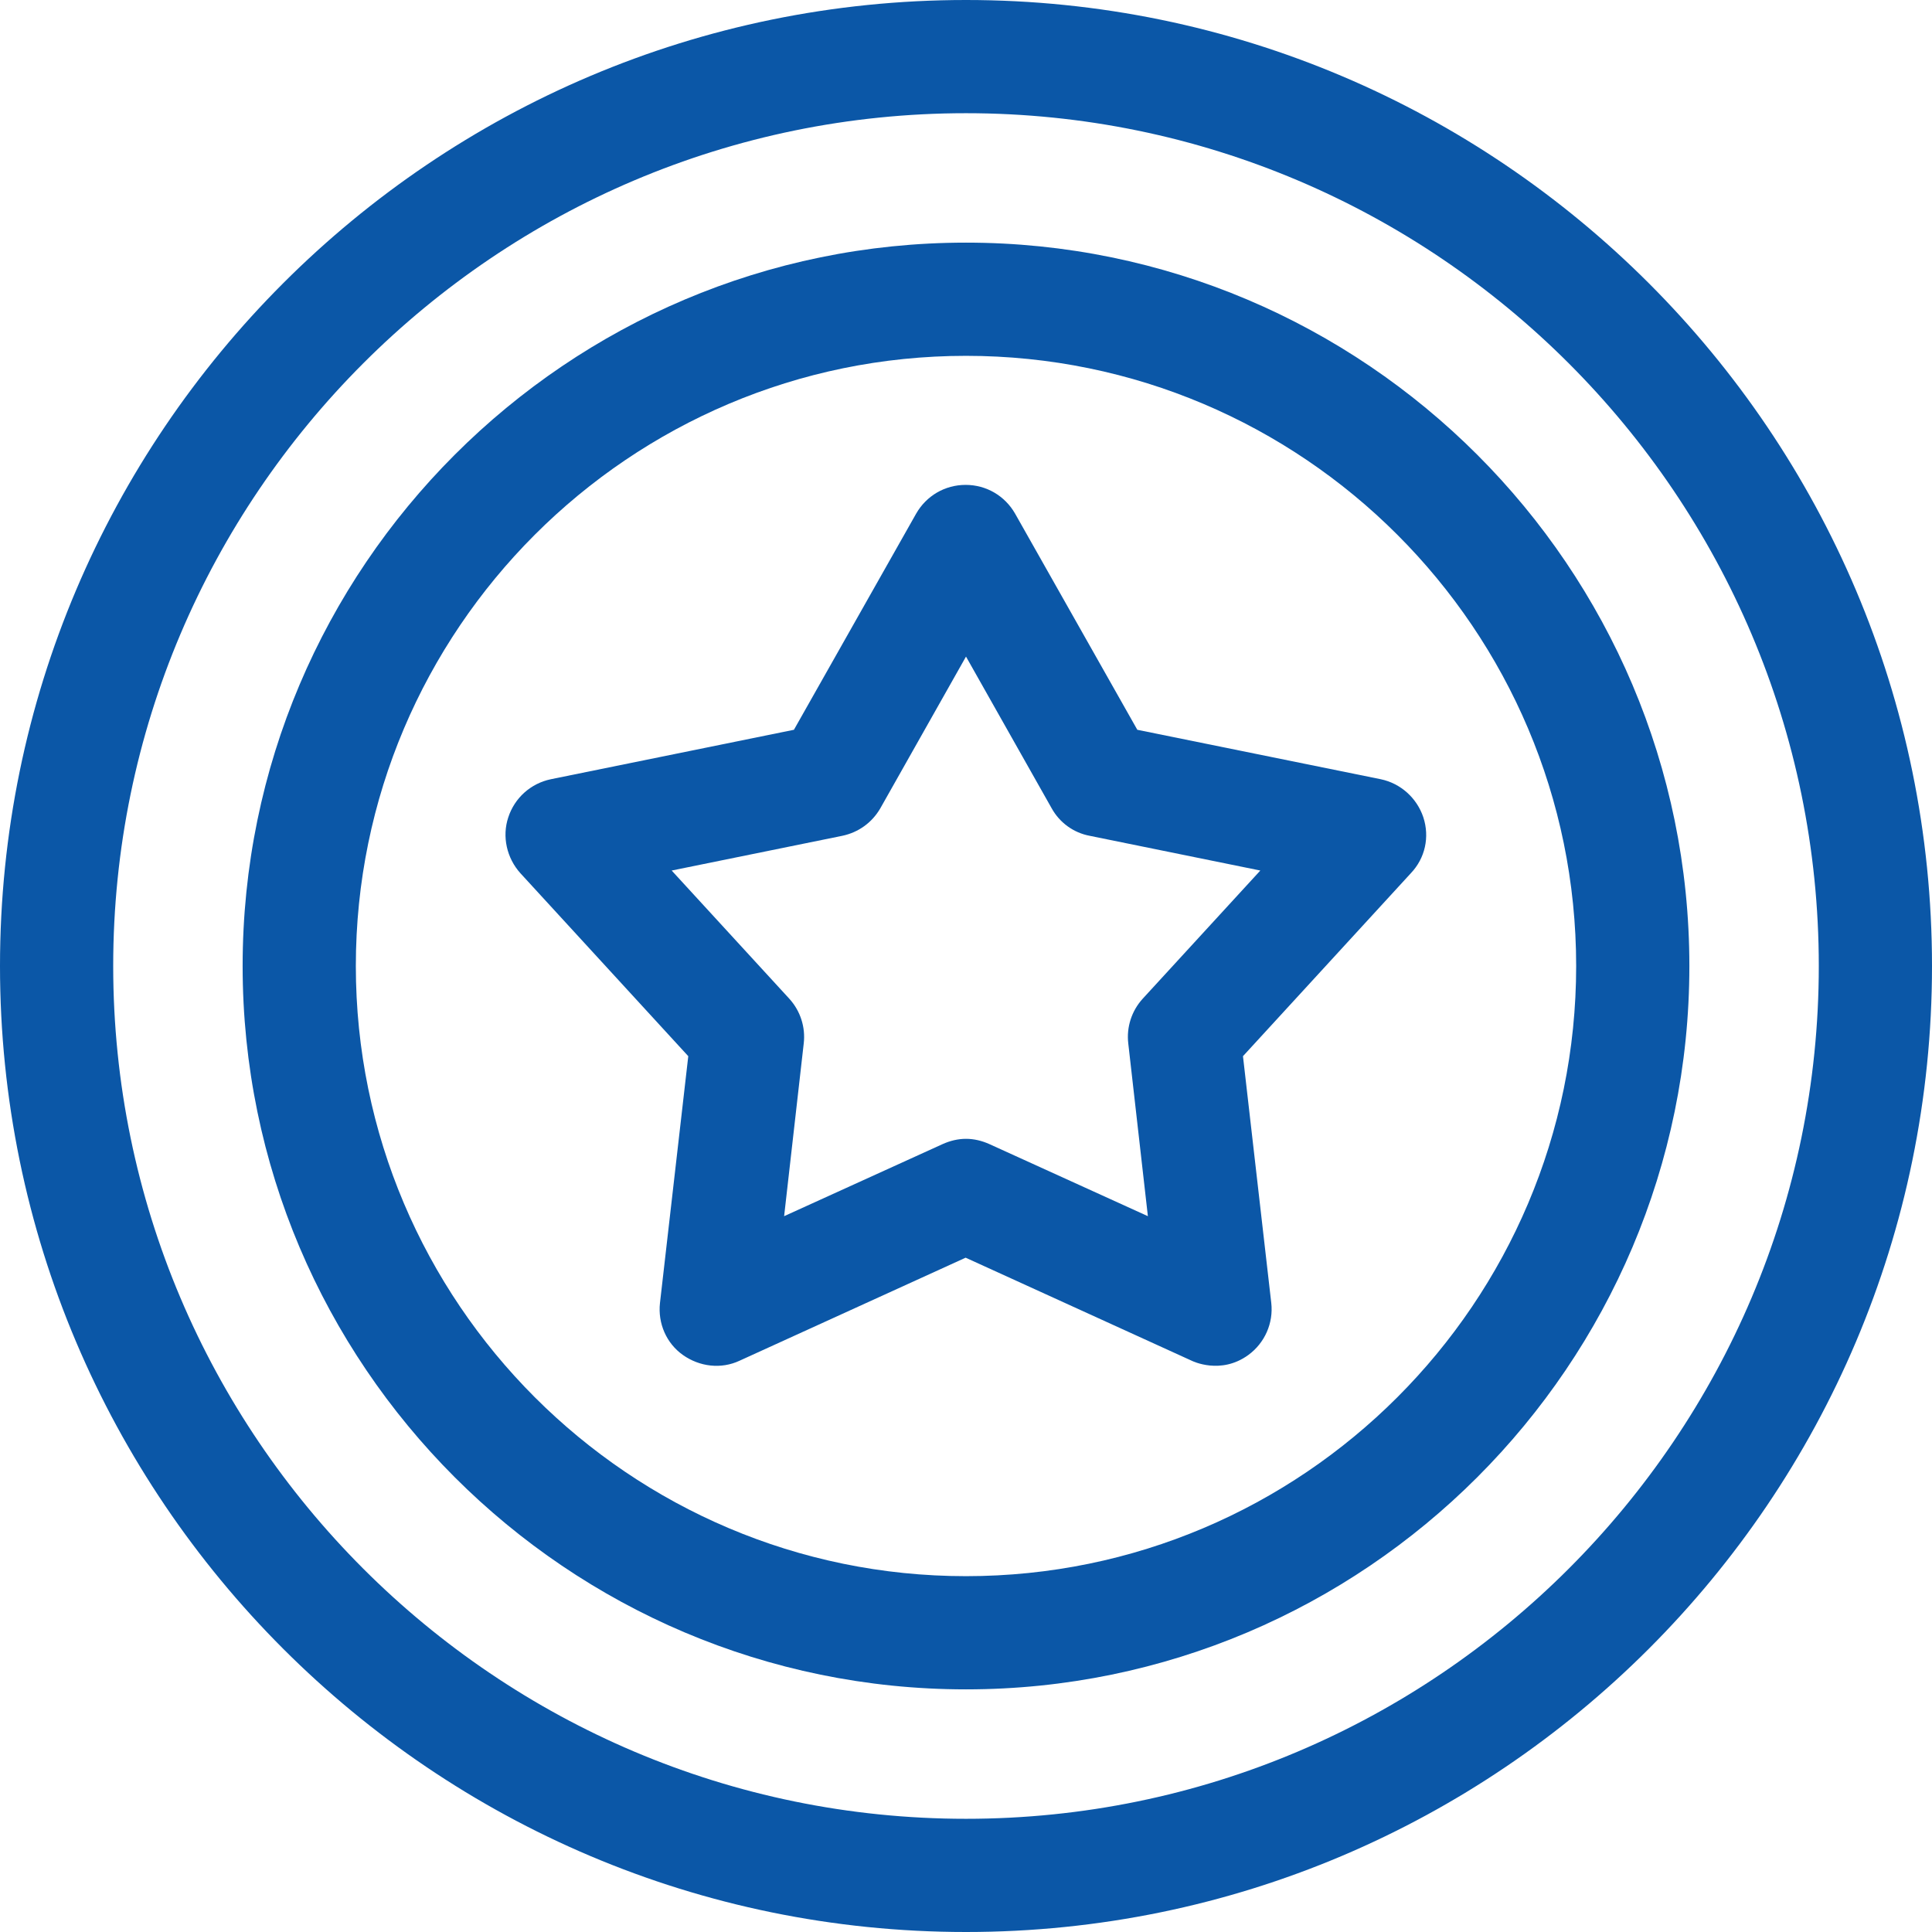
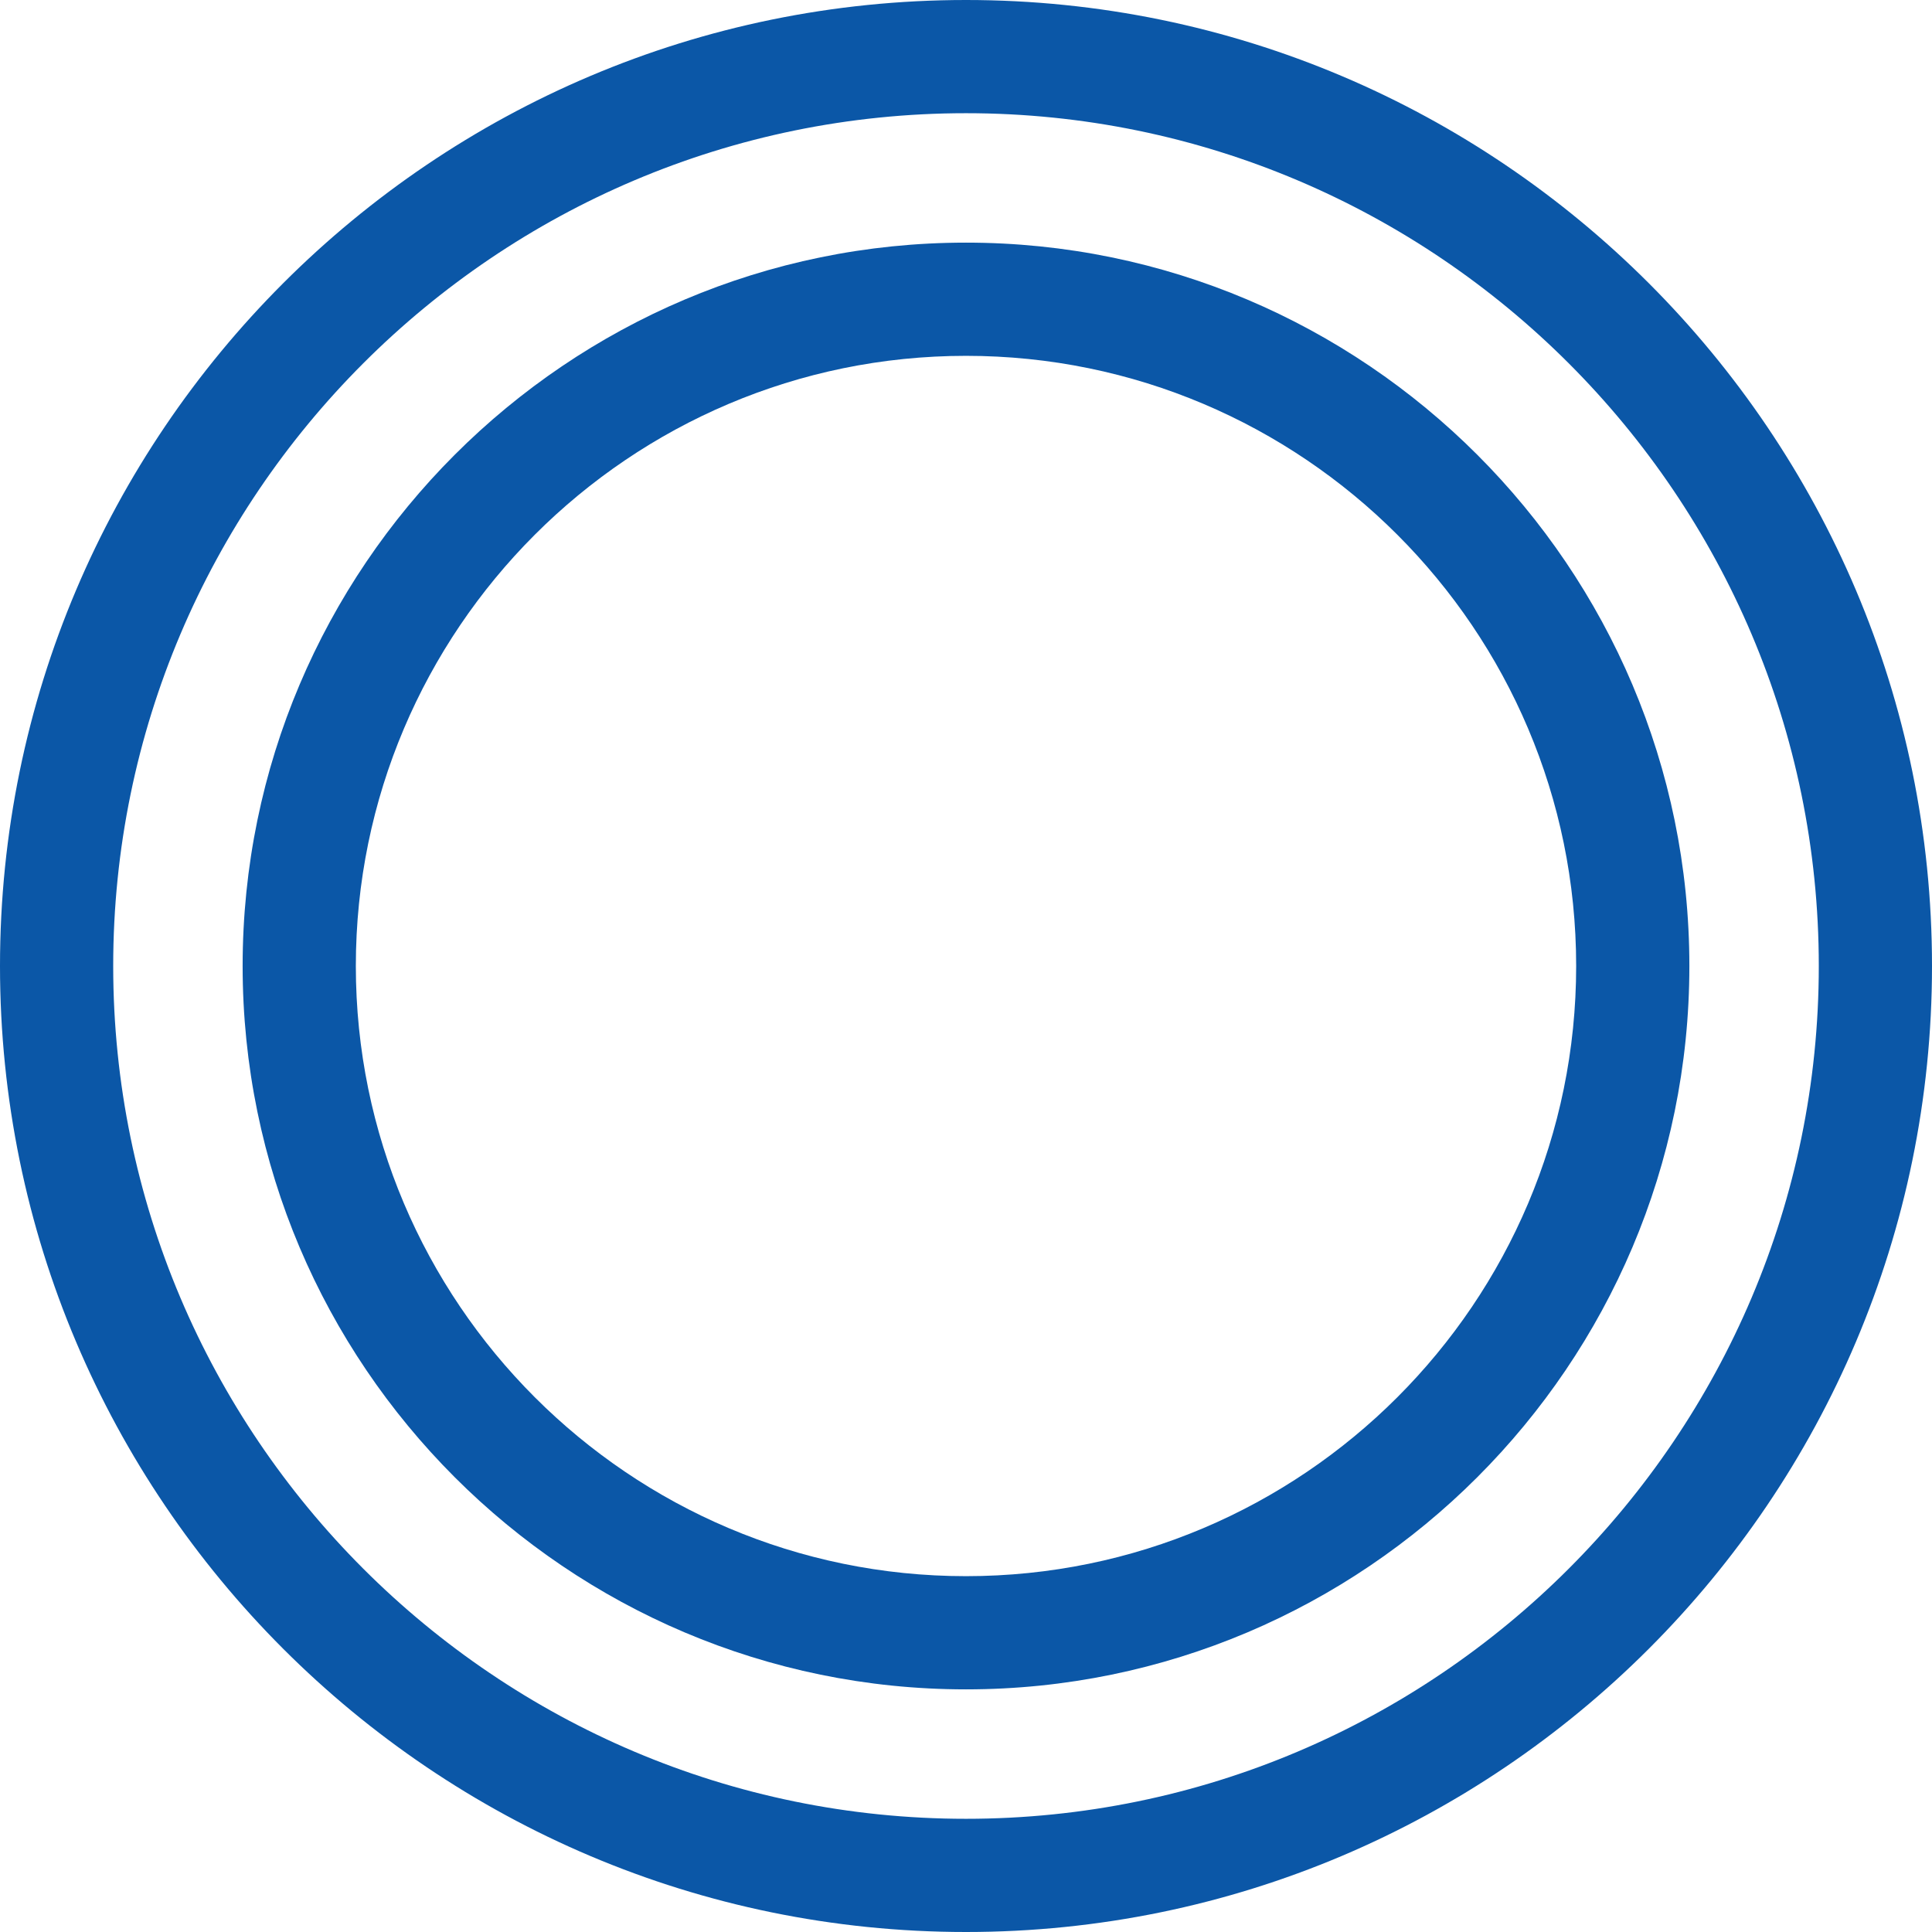
<svg xmlns="http://www.w3.org/2000/svg" version="1.1" id="Capa_1" x="0px" y="0px" viewBox="0 0 512 512" style="enable-background:new 0 0 512 512;" xml:space="preserve">
  <style type="text/css">
	.st0{fill:#0B57A7;}
</style>
  <g>
    <path class="st0" d="M256,0C114.8,0,0,114.8,0,256s114.8,256,256,256s256-114.8,256-256S397.2,0,256,0z M256,482   C131.4,482,30,380.6,30,256S131.4,30,256,30s226,101.4,226,226S380.6,482,256,482z" />
    <path class="st0" d="M256,64.3c-105.7,0-191.7,86-191.7,191.7s86,191.7,191.7,191.7s191.7-86,191.7-191.7S361.7,64.3,256,64.3z    M256,417.7c-89.2,0-161.7-72.6-161.7-161.7S166.8,94.3,256,94.3S417.7,166.8,417.7,256S345.2,417.7,256,417.7z" />
-     <path class="st0" d="M377.2,216.6c-1.7-5.1-6-9-11.3-10.1l-64.5-13.1l-32.4-57.3c-2.7-4.7-7.6-7.6-13.1-7.6s-10.4,2.9-13.1,7.6   l-32.4,57.3L146,206.5c-5.3,1.1-9.6,4.9-11.3,10.1c-1.7,5.1-0.4,10.8,3.2,14.8l44.5,48.5l-7.5,65.4c-0.6,5.4,1.7,10.7,6.1,13.8   s10.1,3.8,15,1.5l59.9-27.3l59.9,27.3c0.2,0.1,7.7,3.8,15-1.5c4.4-3.2,6.7-8.5,6.1-13.8l-7.5-65.4l44.5-48.5   C377.7,227.4,378.9,221.8,377.2,216.6z M302.8,264.7c-2.9,3.2-4.3,7.5-3.8,11.8l5.2,45.8l-42-19.1c-2-0.9-4.1-1.4-6.2-1.4   s-4.2,0.5-6.2,1.4l-42,19.1l5.2-45.8c0.5-4.3-0.9-8.6-3.8-11.8l-31.2-34l45.2-9.2c4.3-0.9,7.9-3.5,10.1-7.3L256,174l22.7,40.2   c2.1,3.8,5.8,6.5,10.1,7.3l45.2,9.2L302.8,264.7z" />
  </g>
</svg>